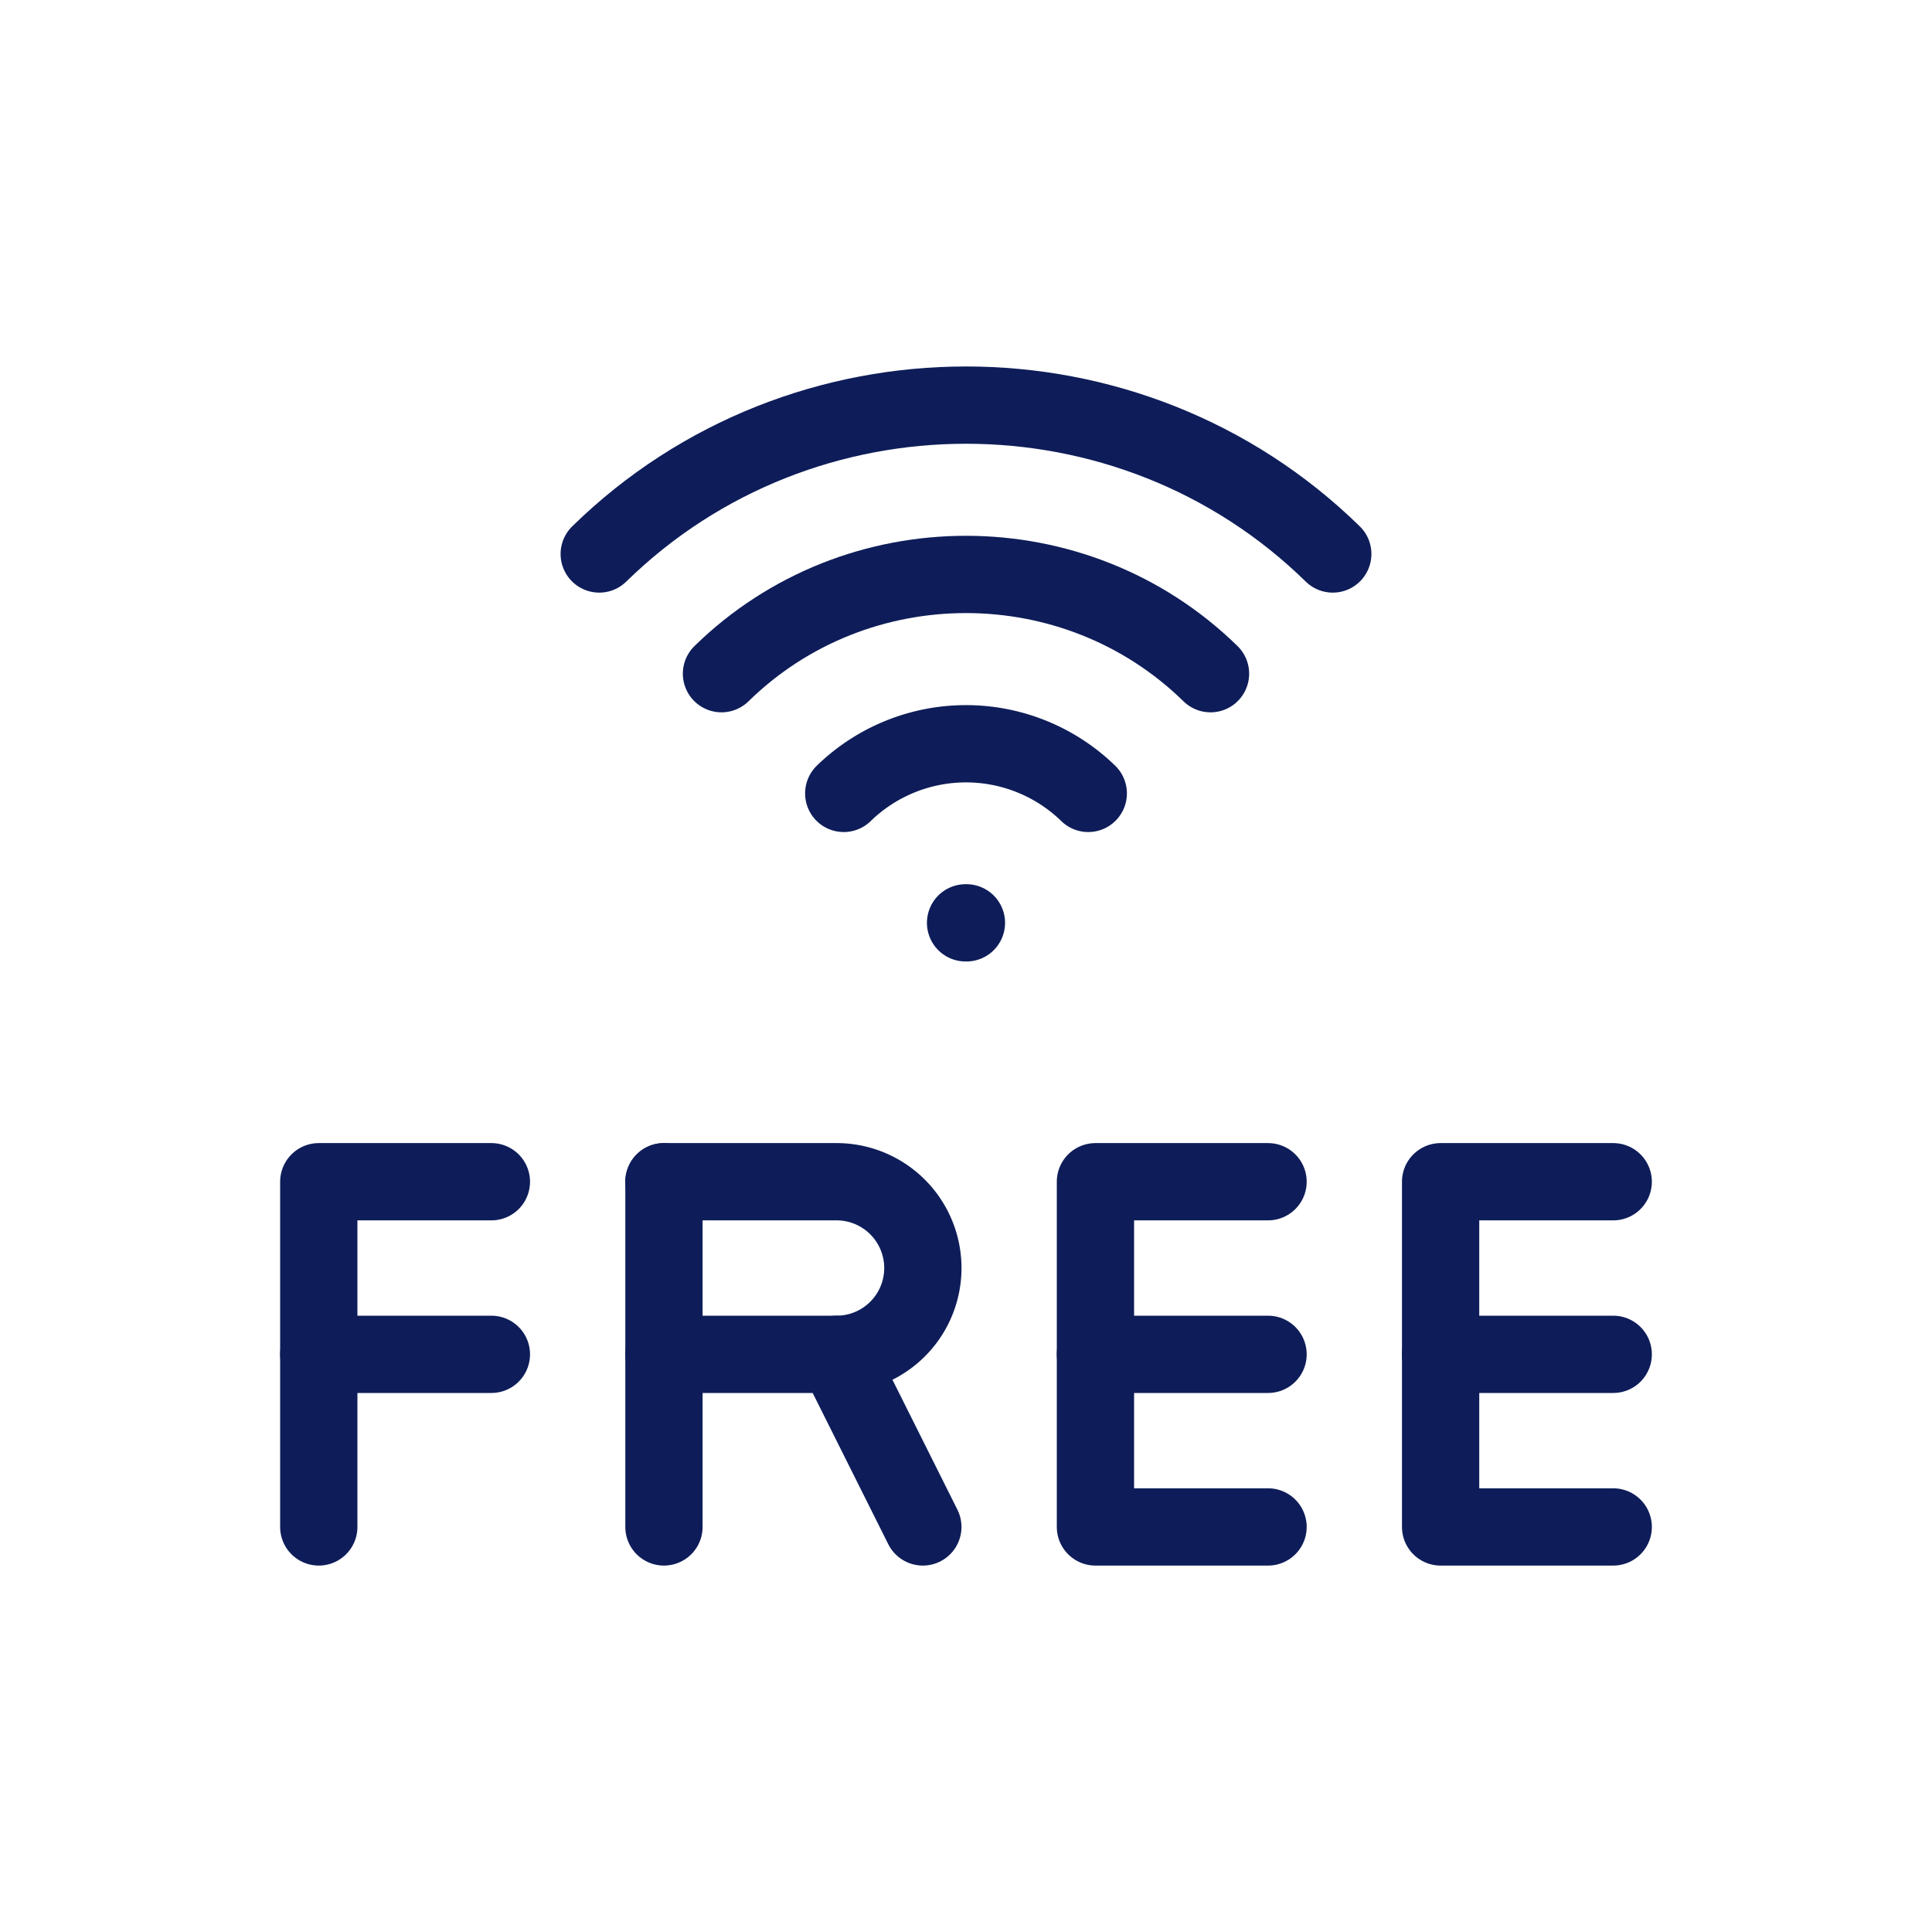
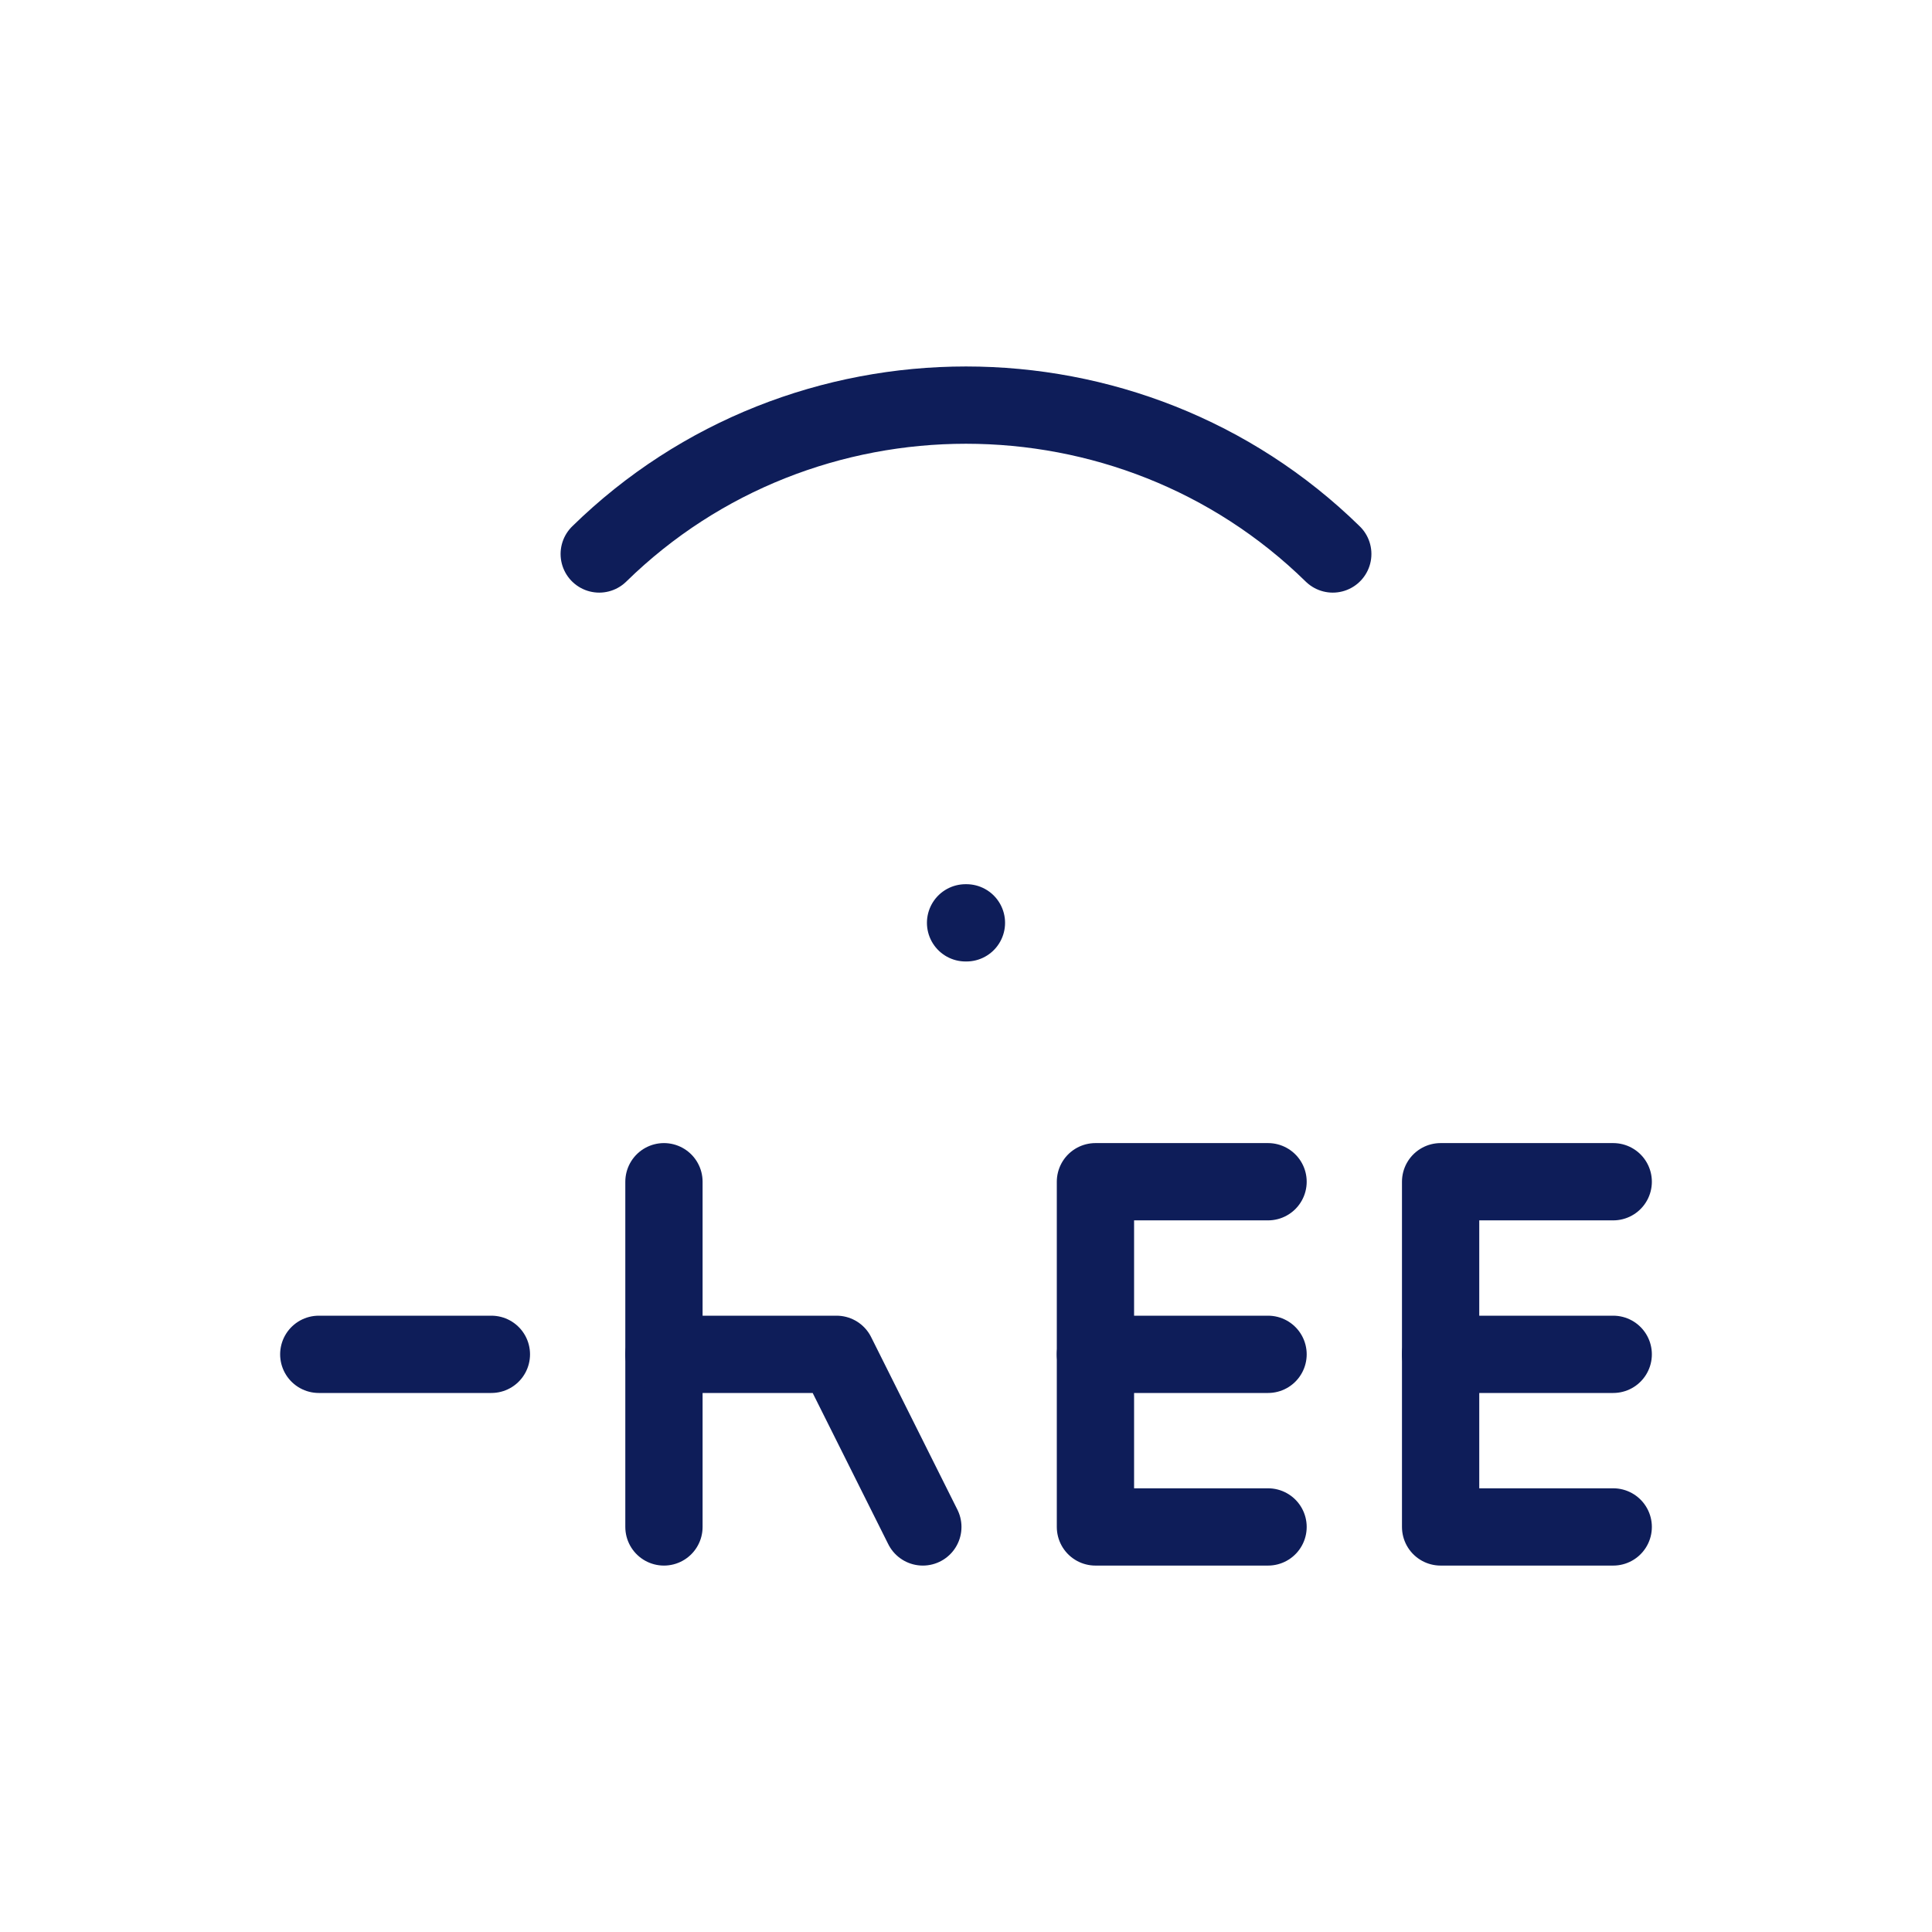
<svg xmlns="http://www.w3.org/2000/svg" id="Livello_1" data-name="Livello 1" viewBox="0 0 500 500">
  <defs>
    <style>.cls-1{fill:none;stroke:#0e1d59;stroke-linecap:round;stroke-linejoin:round;stroke-width:20px;}</style>
  </defs>
  <title>lario_servizi_icona_</title>
-   <path class="cls-1" d="M281.64,205.33a45.39,45.39,0,0,0-63.28,0" />
-   <path class="cls-1" d="M313.28,174.35c-35-34.25-91.58-34.25-126.56,0" />
  <path class="cls-1" d="M344.92,143.37C292.45,92,207.55,92,155.08,143.37" />
  <line class="cls-1" x1="249.89" y1="238.83" x2="250.11" y2="238.83" />
-   <polyline class="cls-1" points="127.17 305.83 82.5 305.83 82.5 395.17" />
  <line class="cls-1" x1="127.17" y1="350.5" x2="82.5" y2="350.5" />
  <line class="cls-1" x1="171.83" y1="395.17" x2="171.83" y2="305.83" />
-   <path class="cls-1" d="M171.83,305.83H216.5a22.33,22.33,0,1,1,0,44.67" />
  <polyline class="cls-1" points="238.83 395.17 216.5 350.5 171.83 350.5" />
  <polyline class="cls-1" points="328.17 305.83 283.5 305.83 283.5 395.17 328.17 395.17" />
  <line class="cls-1" x1="328.17" y1="350.5" x2="283.5" y2="350.5" />
  <polyline class="cls-1" points="417.5 305.83 372.83 305.83 372.83 395.17 417.5 395.17" />
  <line class="cls-1" x1="417.5" y1="350.5" x2="372.83" y2="350.5" />
</svg>